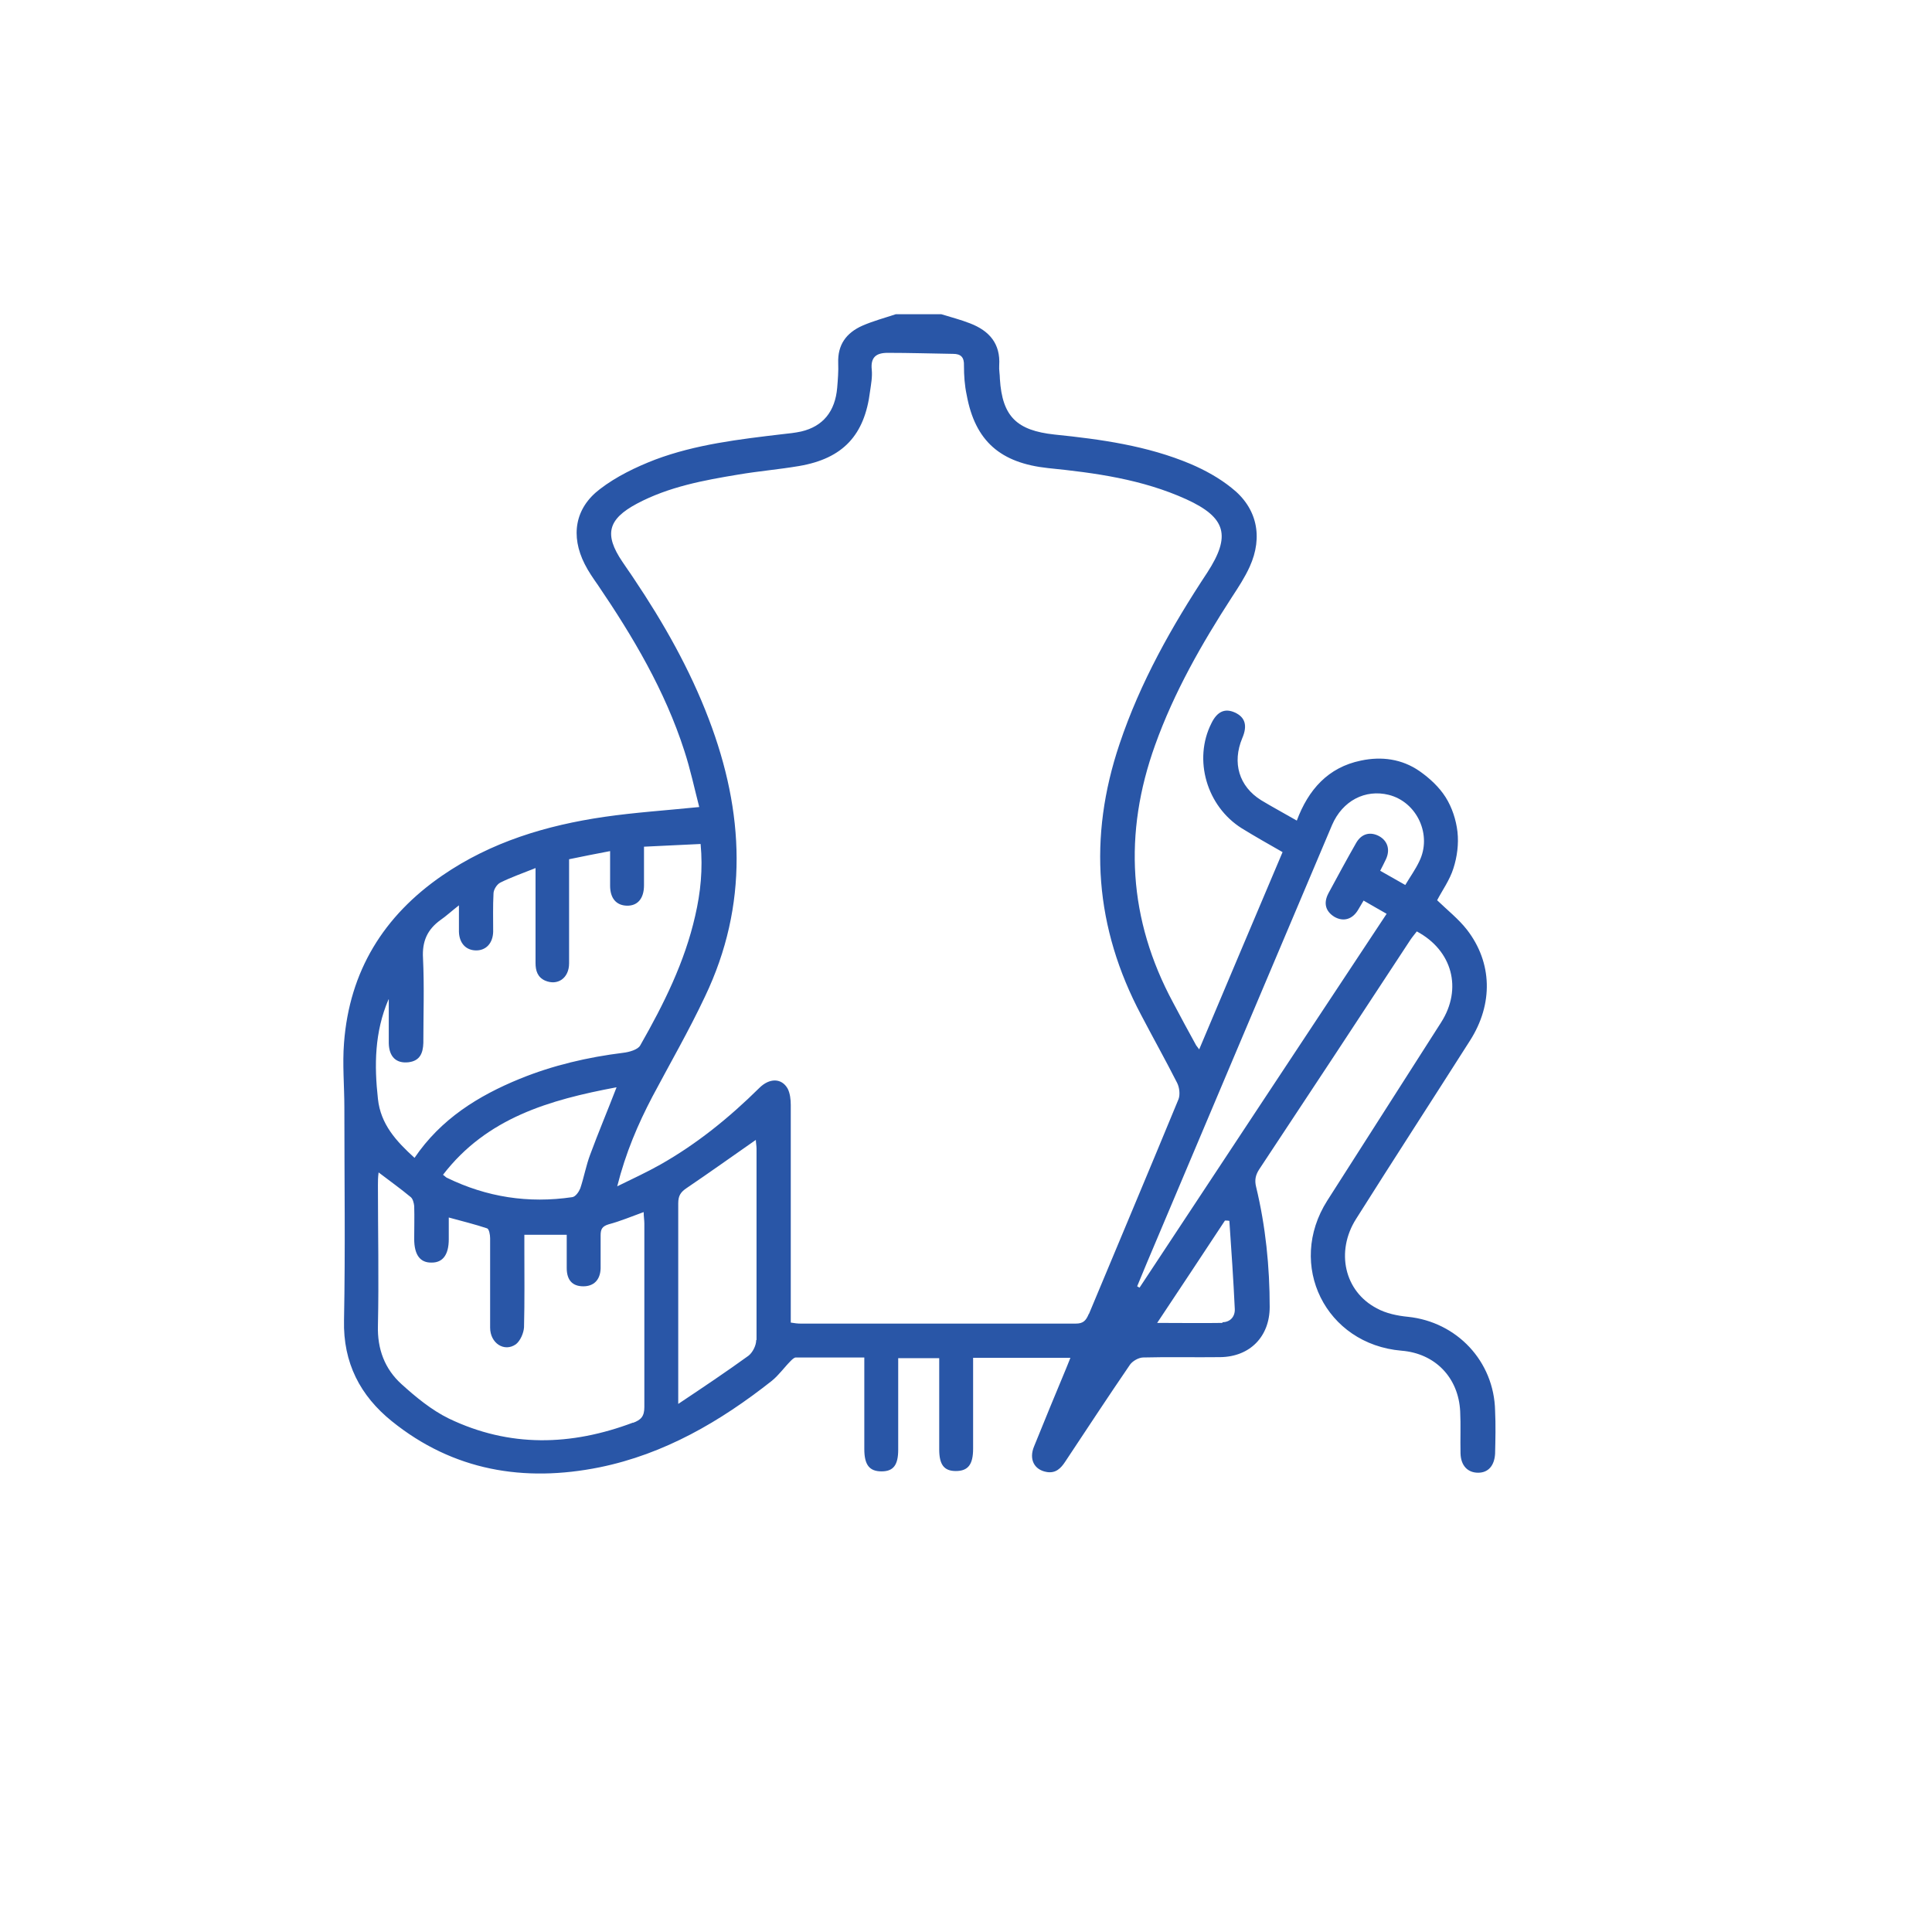
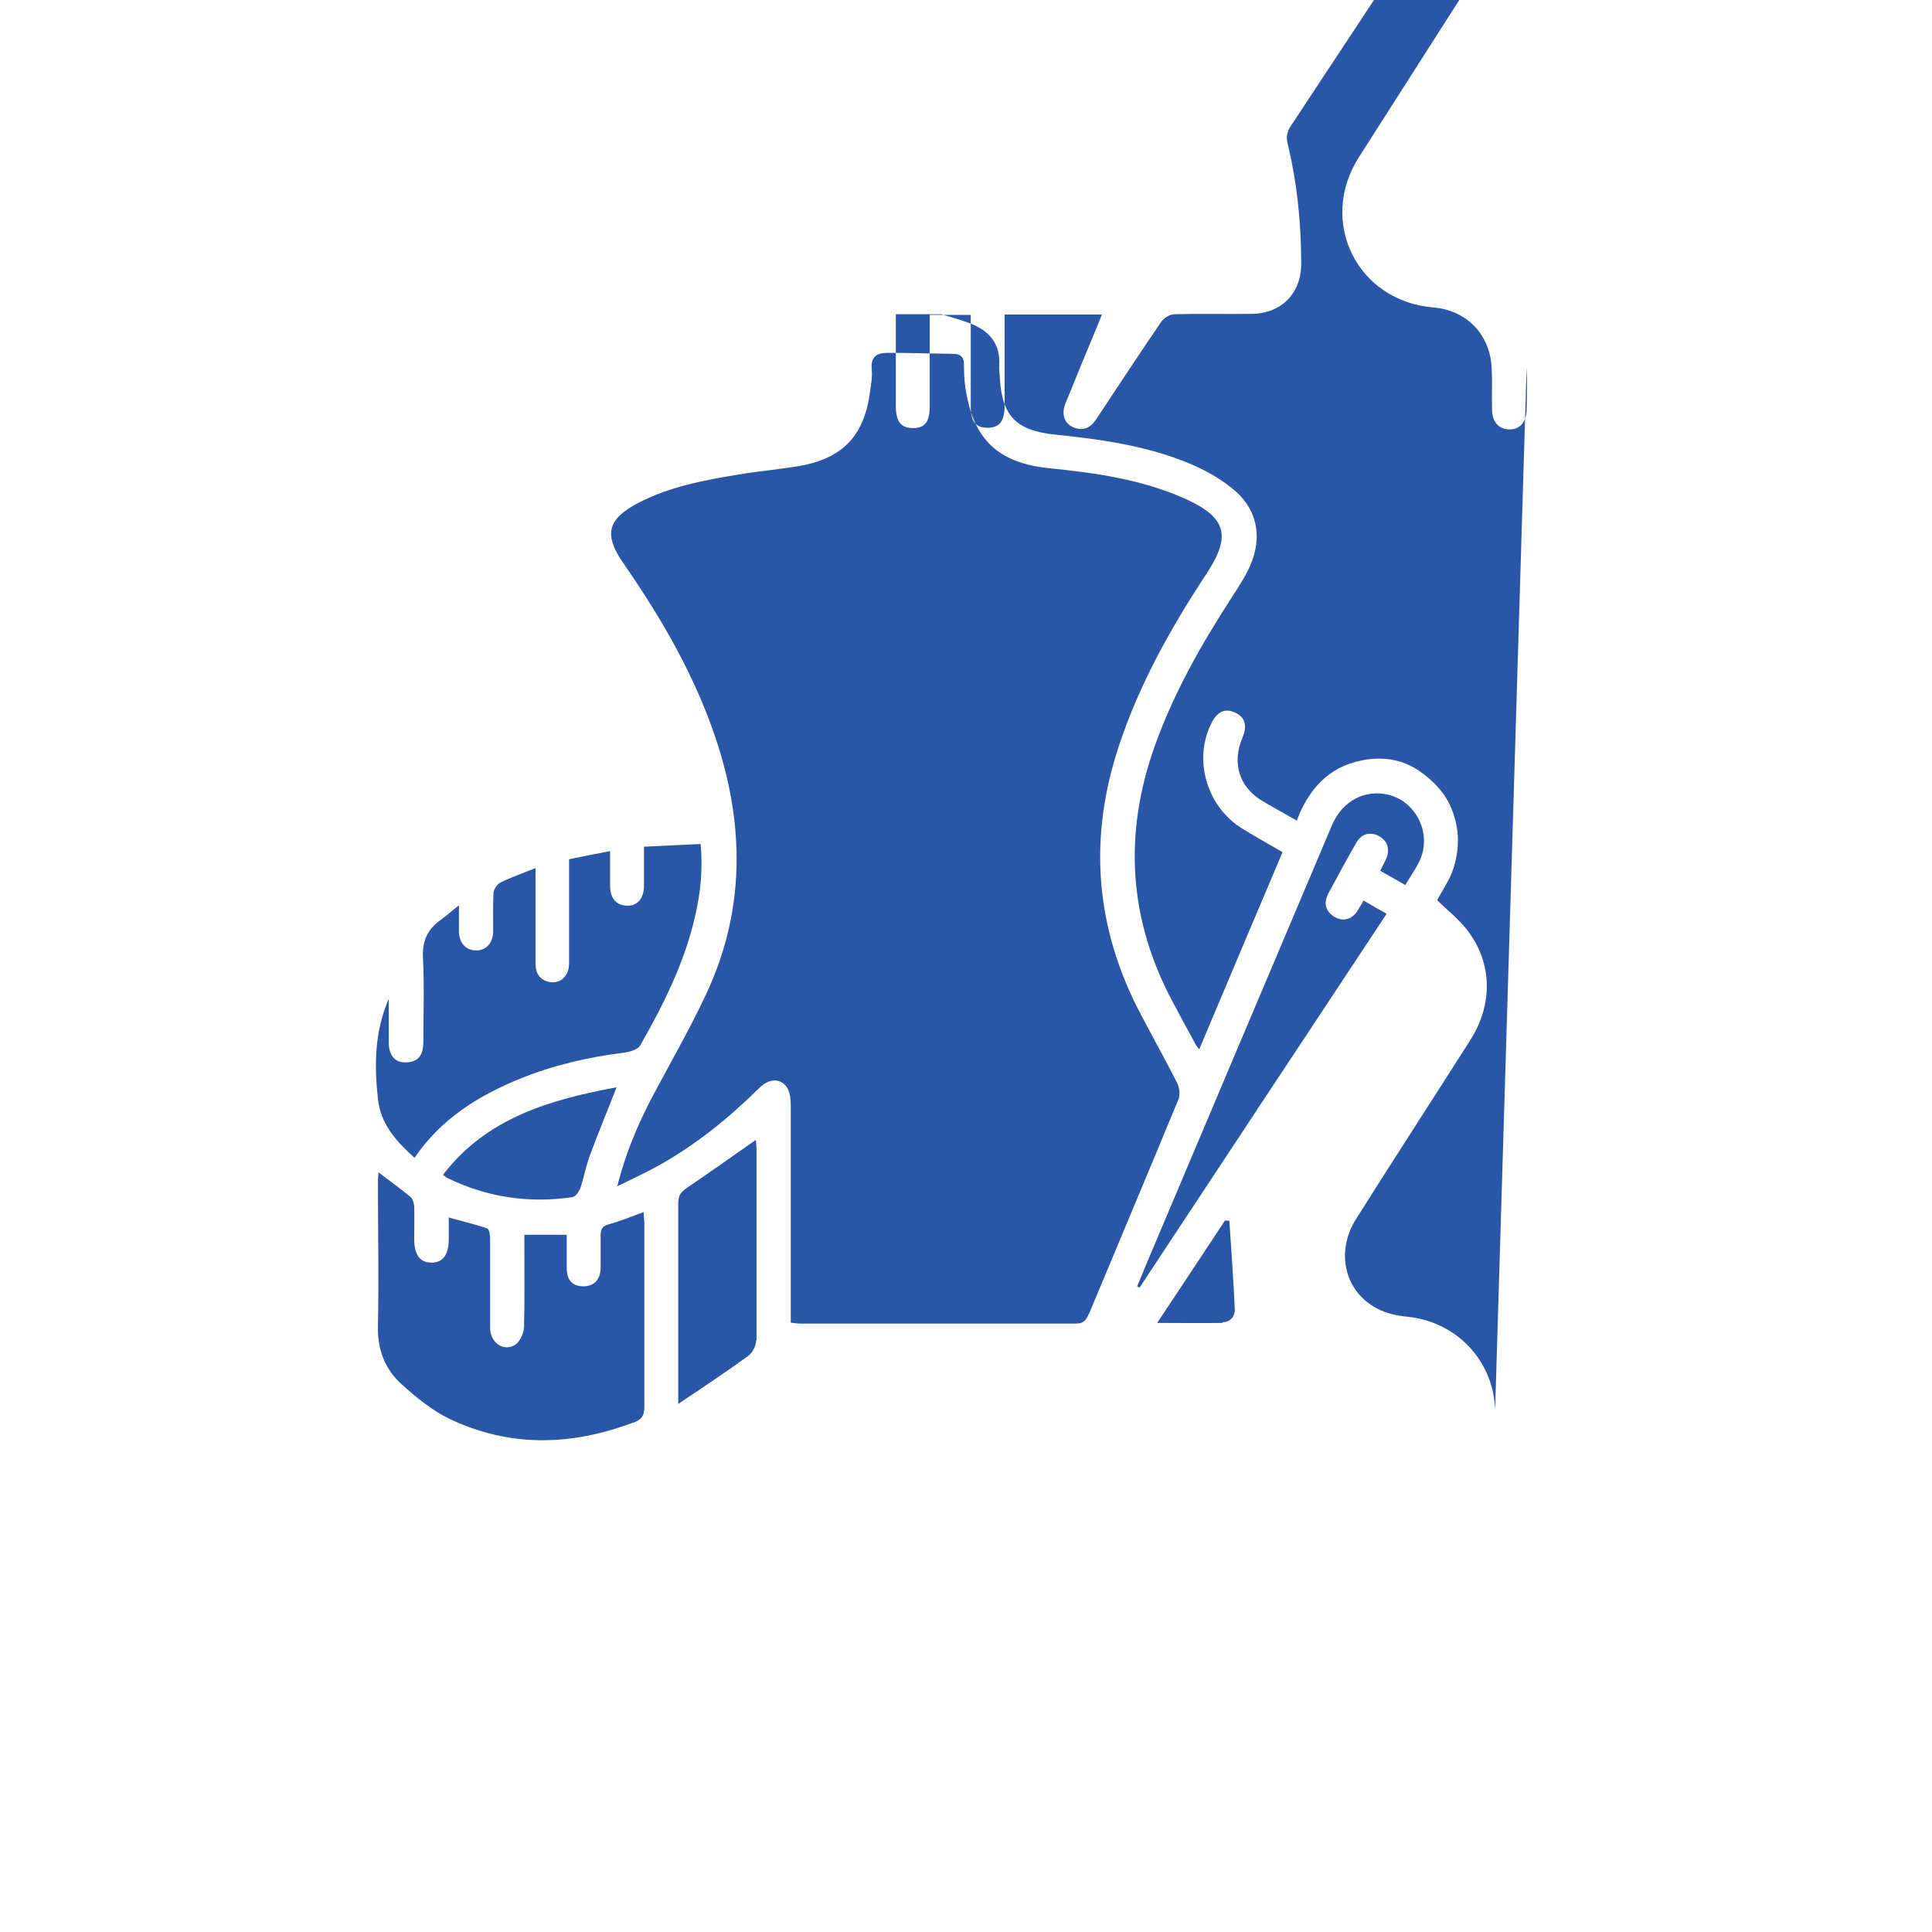
<svg xmlns="http://www.w3.org/2000/svg" id="Layer_1" viewBox="0 0 57 57">
  <defs>
    <style>.cls-1{fill:#2956a7;stroke-width:0px;}</style>
  </defs>
-   <path class="cls-1" d="m44.11,41.62c-.03-1.46-1.13-2.62-2.57-2.77-.31-.03-.65-.1-.92-.25-.96-.5-1.22-1.68-.61-2.64,1.11-1.76,2.24-3.5,3.36-5.26.69-1.08.66-2.3-.09-3.27-.25-.32-.58-.58-.88-.87.15-.29.37-.59.48-.94.11-.34.16-.72.12-1.08-.04-.35-.16-.72-.35-1.02-.19-.3-.47-.56-.77-.77-.52-.36-1.12-.44-1.73-.31-.97.2-1.55.86-1.89,1.77-.38-.22-.72-.4-1.05-.6-.66-.41-.86-1.11-.56-1.83.16-.37.09-.62-.22-.76-.29-.13-.52-.03-.69.32-.54,1.07-.14,2.45.9,3.1.39.24.78.46,1.2.7-.82,1.94-1.64,3.87-2.46,5.82-.05-.07-.07-.09-.09-.12-.23-.42-.46-.84-.68-1.26-1.32-2.45-1.47-4.99-.53-7.6.56-1.56,1.37-2.98,2.27-4.37.19-.29.38-.58.52-.89.4-.88.22-1.74-.54-2.33-.36-.29-.78-.52-1.2-.7-1.28-.54-2.65-.73-4.02-.87-1.11-.12-1.54-.53-1.61-1.64,0-.13-.03-.27-.02-.4.04-.64-.29-1.02-.86-1.24-.28-.11-.56-.18-.85-.27h-1.34c-.33.11-.67.2-.99.34-.47.21-.73.56-.71,1.1.01.24-.01.49-.03.73-.06.7-.42,1.14-1.06,1.29-.18.04-.37.06-.56.08-1.27.15-2.55.3-3.75.75-.57.22-1.15.5-1.63.87-.74.56-.87,1.38-.45,2.21.11.22.25.42.39.62,1.04,1.53,1.98,3.12,2.55,4.89.18.55.3,1.12.44,1.66-.99.1-1.9.16-2.8.29-1.71.25-3.34.74-4.78,1.73-1.73,1.19-2.74,2.82-2.9,4.94-.05.63.01,1.27.01,1.9,0,2.09.03,4.19-.01,6.28-.03,1.26.48,2.23,1.41,2.98,1.81,1.46,3.9,1.81,6.13,1.36,1.91-.39,3.56-1.35,5.08-2.55.21-.17.37-.4.56-.59.04-.04.1-.1.15-.1.66,0,1.33,0,2.02,0v.36c0,.78,0,1.56,0,2.34,0,.47.15.66.51.66.35,0,.49-.19.49-.64,0-.55,0-1.09,0-1.64v-1.06h1.21c0,.92,0,1.81,0,2.69,0,.45.14.64.49.64.36,0,.51-.19.51-.66,0-.79,0-1.58,0-2.37v-.31h2.87c-.05.12-.08.21-.12.3-.32.77-.64,1.54-.95,2.31-.16.38,0,.7.38.76.26.04.41-.11.54-.31.63-.95,1.26-1.91,1.91-2.86.08-.11.26-.21.39-.21.76-.02,1.51,0,2.27-.01.88-.01,1.46-.61,1.46-1.48,0-1.19-.12-2.38-.4-3.54-.05-.2-.02-.35.09-.52,1.49-2.25,2.98-4.51,4.46-6.77.06-.09.13-.17.19-.25,1.05.56,1.35,1.69.72,2.68-1.12,1.76-2.24,3.5-3.36,5.26-1.21,1.9-.05,4.24,2.19,4.43.99.08,1.68.79,1.73,1.79.02.41,0,.82.01,1.24.01.36.21.57.52.57.3,0,.48-.21.5-.56.01-.42.02-.85,0-1.27ZM11.47,29.48c0,.21,0,.42,0,.63,0,.22,0,.45,0,.67.01.4.22.6.58.56.34-.04.43-.27.44-.57,0-.83.03-1.67-.01-2.5-.03-.5.13-.85.52-1.13.16-.11.31-.25.54-.43,0,.32,0,.55,0,.78.01.34.21.55.51.55.29,0,.49-.21.5-.55,0-.38-.01-.76.01-1.13,0-.11.1-.27.2-.32.32-.16.67-.28,1.04-.43,0,.97,0,1.89,0,2.8,0,.23.06.42.28.52.37.16.71-.07.71-.51,0-.89,0-1.78,0-2.67,0-.12,0-.24,0-.4.39-.08.78-.16,1.21-.24,0,.36,0,.69,0,1.02,0,.37.18.58.49.59.32.01.51-.21.51-.6,0-.37,0-.73,0-1.14.56-.03,1.1-.05,1.67-.08.07.74,0,1.43-.16,2.12-.31,1.37-.93,2.61-1.62,3.82-.07.13-.33.2-.5.22-1.05.13-2.08.37-3.06.77-1.22.5-2.32,1.18-3.1,2.33-.54-.49-1-.99-1.08-1.74-.11-.99-.1-1.97.31-2.93Zm6.72,2.6c-.27.7-.54,1.34-.78,1.99-.12.32-.18.66-.29.99-.04.1-.14.25-.24.26-1.29.19-2.52,0-3.69-.57-.03-.01-.05-.04-.12-.09,1.29-1.68,3.14-2.21,5.11-2.58Zm.49,9.89c-1.83.69-3.65.74-5.44-.12-.51-.25-.97-.63-1.39-1.01-.5-.45-.72-1.04-.7-1.73.03-1.38,0-2.76,0-4.14,0-.12,0-.23.02-.38.34.26.65.48.95.73.06.05.09.17.1.26.01.32,0,.65,0,.97,0,.48.18.71.52.7.33,0,.5-.24.5-.69,0-.2,0-.4,0-.64.4.11.77.2,1.13.32.06.02.09.19.09.29,0,.88,0,1.76,0,2.64,0,.46.42.73.76.49.13-.1.23-.33.24-.5.02-.78.01-1.56.01-2.34v-.39h1.25c0,.32,0,.65,0,.98,0,.36.17.54.49.54.31,0,.5-.19.51-.53,0-.32,0-.65,0-.97,0-.18.04-.27.24-.33.34-.09.67-.23,1.03-.36,0,.13.02.23.02.34,0,1.8,0,3.61,0,5.41,0,.27-.09.38-.34.47Zm3.63-2.43c0,.16-.11.37-.23.46-.65.47-1.32.92-2.07,1.42v-.41c0-1.84,0-3.67,0-5.51,0-.22.07-.33.25-.45.68-.46,1.35-.94,2.04-1.42,0,.08.02.17.02.26,0,1.88,0,3.76,0,5.64Zm9.81-.77c-.08.19-.16.28-.38.28-2.71,0-5.41,0-8.12,0-.09,0-.17-.01-.29-.03v-.41c0-2,0-4.01,0-6.01,0-.16-.02-.34-.09-.48-.18-.32-.54-.32-.84-.02-.88.87-1.84,1.65-2.92,2.26-.39.22-.8.41-1.27.64.25-.99.61-1.83,1.04-2.65.52-.98,1.08-1.95,1.55-2.95,1.29-2.7,1.16-5.44.11-8.19-.56-1.47-1.33-2.83-2.21-4.14-.11-.17-.23-.33-.34-.5-.54-.8-.43-1.25.43-1.71.94-.5,1.97-.69,3-.86.59-.1,1.19-.15,1.78-.25,1.3-.22,1.94-.91,2.1-2.21.03-.21.07-.42.05-.63-.04-.37.13-.5.47-.5.64,0,1.29.02,1.93.03.23,0,.33.1.32.35,0,.29.02.58.08.86.25,1.37,1,2.01,2.4,2.16,1.39.14,2.78.33,4.08.92,1.18.54,1.32,1.08.62,2.16-1.05,1.59-1.98,3.24-2.59,5.06-.93,2.76-.73,5.42.64,8,.35.67.72,1.33,1.06,2,.07.14.09.35.04.48-.87,2.11-1.76,4.22-2.64,6.33Zm3.95.26c-.62.01-1.24,0-1.93,0,.69-1.04,1.35-2.03,2-3.02.04,0,.09,0,.13.01.06.87.12,1.74.16,2.6.01.22-.13.39-.37.39Zm5.8-13.61c-.11.23-.26.44-.41.69-.25-.14-.49-.28-.74-.42.06-.12.12-.23.17-.34.13-.28.05-.54-.2-.68-.26-.14-.52-.08-.68.2-.28.49-.55.99-.82,1.49-.15.29-.08.53.18.69.26.15.53.08.7-.21.05-.08.09-.15.16-.27.22.13.42.24.68.39-2.44,3.69-4.87,7.36-7.29,11.03l-.07-.04c.1-.23.19-.47.29-.7,1.82-4.31,3.64-8.61,5.46-12.91.31-.72.98-1.06,1.67-.89.84.21,1.29,1.19.9,1.97Z" />
+   <path class="cls-1" d="m44.11,41.62c-.03-1.46-1.13-2.62-2.57-2.77-.31-.03-.65-.1-.92-.25-.96-.5-1.22-1.68-.61-2.64,1.11-1.76,2.24-3.5,3.36-5.26.69-1.08.66-2.3-.09-3.27-.25-.32-.58-.58-.88-.87.15-.29.37-.59.48-.94.11-.34.16-.72.12-1.08-.04-.35-.16-.72-.35-1.02-.19-.3-.47-.56-.77-.77-.52-.36-1.12-.44-1.73-.31-.97.2-1.55.86-1.89,1.77-.38-.22-.72-.4-1.05-.6-.66-.41-.86-1.11-.56-1.83.16-.37.09-.62-.22-.76-.29-.13-.52-.03-.69.32-.54,1.07-.14,2.45.9,3.1.39.24.78.46,1.2.7-.82,1.94-1.64,3.87-2.46,5.82-.05-.07-.07-.09-.09-.12-.23-.42-.46-.84-.68-1.26-1.32-2.45-1.47-4.99-.53-7.6.56-1.56,1.37-2.98,2.27-4.37.19-.29.38-.58.52-.89.4-.88.22-1.74-.54-2.33-.36-.29-.78-.52-1.2-.7-1.28-.54-2.65-.73-4.02-.87-1.11-.12-1.54-.53-1.61-1.64,0-.13-.03-.27-.02-.4.04-.64-.29-1.02-.86-1.24-.28-.11-.56-.18-.85-.27h-1.34v.36c0,.78,0,1.56,0,2.34,0,.47.15.66.51.66.35,0,.49-.19.49-.64,0-.55,0-1.09,0-1.64v-1.06h1.21c0,.92,0,1.81,0,2.69,0,.45.14.64.49.64.36,0,.51-.19.51-.66,0-.79,0-1.58,0-2.37v-.31h2.87c-.05.12-.08.21-.12.3-.32.77-.64,1.54-.95,2.31-.16.38,0,.7.38.76.26.04.41-.11.54-.31.63-.95,1.26-1.91,1.91-2.86.08-.11.26-.21.39-.21.76-.02,1.51,0,2.27-.01.88-.01,1.46-.61,1.46-1.48,0-1.19-.12-2.38-.4-3.54-.05-.2-.02-.35.09-.52,1.49-2.25,2.98-4.51,4.46-6.77.06-.09.13-.17.19-.25,1.05.56,1.35,1.69.72,2.68-1.12,1.76-2.24,3.5-3.36,5.26-1.21,1.9-.05,4.24,2.19,4.43.99.08,1.68.79,1.73,1.79.02.41,0,.82.01,1.24.01.36.21.57.52.57.3,0,.48-.21.5-.56.01-.42.02-.85,0-1.27ZM11.47,29.48c0,.21,0,.42,0,.63,0,.22,0,.45,0,.67.01.4.22.6.58.56.34-.04.43-.27.44-.57,0-.83.03-1.67-.01-2.5-.03-.5.13-.85.52-1.13.16-.11.31-.25.54-.43,0,.32,0,.55,0,.78.01.34.21.55.51.55.29,0,.49-.21.5-.55,0-.38-.01-.76.01-1.13,0-.11.1-.27.2-.32.32-.16.67-.28,1.04-.43,0,.97,0,1.89,0,2.8,0,.23.06.42.28.52.37.16.71-.07.71-.51,0-.89,0-1.78,0-2.67,0-.12,0-.24,0-.4.39-.08.78-.16,1.21-.24,0,.36,0,.69,0,1.02,0,.37.18.58.49.59.32.01.51-.21.51-.6,0-.37,0-.73,0-1.14.56-.03,1.1-.05,1.67-.08.07.74,0,1.43-.16,2.12-.31,1.37-.93,2.61-1.62,3.82-.07.13-.33.2-.5.22-1.05.13-2.08.37-3.06.77-1.22.5-2.32,1.18-3.1,2.33-.54-.49-1-.99-1.08-1.74-.11-.99-.1-1.97.31-2.93Zm6.72,2.6c-.27.7-.54,1.34-.78,1.99-.12.32-.18.66-.29.99-.04.1-.14.25-.24.26-1.29.19-2.52,0-3.69-.57-.03-.01-.05-.04-.12-.09,1.29-1.68,3.14-2.21,5.11-2.58Zm.49,9.89c-1.83.69-3.65.74-5.44-.12-.51-.25-.97-.63-1.39-1.01-.5-.45-.72-1.04-.7-1.73.03-1.38,0-2.76,0-4.14,0-.12,0-.23.02-.38.34.26.65.48.95.73.06.05.09.17.1.26.01.32,0,.65,0,.97,0,.48.18.71.52.7.33,0,.5-.24.5-.69,0-.2,0-.4,0-.64.4.11.77.2,1.13.32.06.02.09.19.09.29,0,.88,0,1.76,0,2.64,0,.46.42.73.76.49.13-.1.23-.33.24-.5.02-.78.01-1.56.01-2.34v-.39h1.25c0,.32,0,.65,0,.98,0,.36.17.54.49.54.31,0,.5-.19.51-.53,0-.32,0-.65,0-.97,0-.18.04-.27.24-.33.34-.09.67-.23,1.03-.36,0,.13.02.23.02.34,0,1.8,0,3.61,0,5.41,0,.27-.09.38-.34.47Zm3.63-2.43c0,.16-.11.37-.23.46-.65.47-1.32.92-2.07,1.42v-.41c0-1.84,0-3.67,0-5.51,0-.22.07-.33.25-.45.68-.46,1.35-.94,2.04-1.42,0,.08.02.17.02.26,0,1.88,0,3.76,0,5.64Zm9.81-.77c-.08.19-.16.28-.38.28-2.71,0-5.41,0-8.12,0-.09,0-.17-.01-.29-.03v-.41c0-2,0-4.01,0-6.01,0-.16-.02-.34-.09-.48-.18-.32-.54-.32-.84-.02-.88.87-1.84,1.65-2.92,2.26-.39.22-.8.41-1.27.64.25-.99.61-1.83,1.04-2.65.52-.98,1.08-1.95,1.55-2.95,1.29-2.7,1.16-5.44.11-8.19-.56-1.47-1.33-2.83-2.21-4.14-.11-.17-.23-.33-.34-.5-.54-.8-.43-1.25.43-1.71.94-.5,1.97-.69,3-.86.59-.1,1.19-.15,1.78-.25,1.3-.22,1.94-.91,2.1-2.21.03-.21.07-.42.05-.63-.04-.37.13-.5.47-.5.64,0,1.29.02,1.93.03.23,0,.33.1.32.35,0,.29.02.58.08.86.25,1.37,1,2.01,2.4,2.16,1.39.14,2.78.33,4.08.92,1.18.54,1.32,1.08.62,2.16-1.05,1.59-1.98,3.24-2.59,5.06-.93,2.76-.73,5.42.64,8,.35.67.72,1.33,1.06,2,.07.14.09.35.04.48-.87,2.11-1.76,4.22-2.64,6.33Zm3.95.26c-.62.01-1.24,0-1.93,0,.69-1.04,1.35-2.03,2-3.02.04,0,.09,0,.13.01.06.87.12,1.74.16,2.6.01.22-.13.39-.37.39Zm5.8-13.61c-.11.23-.26.44-.41.69-.25-.14-.49-.28-.74-.42.06-.12.12-.23.17-.34.13-.28.05-.54-.2-.68-.26-.14-.52-.08-.68.2-.28.49-.55.99-.82,1.49-.15.29-.08.53.18.69.26.15.53.08.7-.21.05-.08.09-.15.16-.27.22.13.42.24.68.39-2.44,3.69-4.87,7.36-7.29,11.03l-.07-.04c.1-.23.19-.47.29-.7,1.82-4.31,3.64-8.61,5.46-12.91.31-.72.98-1.06,1.67-.89.84.21,1.29,1.19.9,1.97Z" />
</svg>